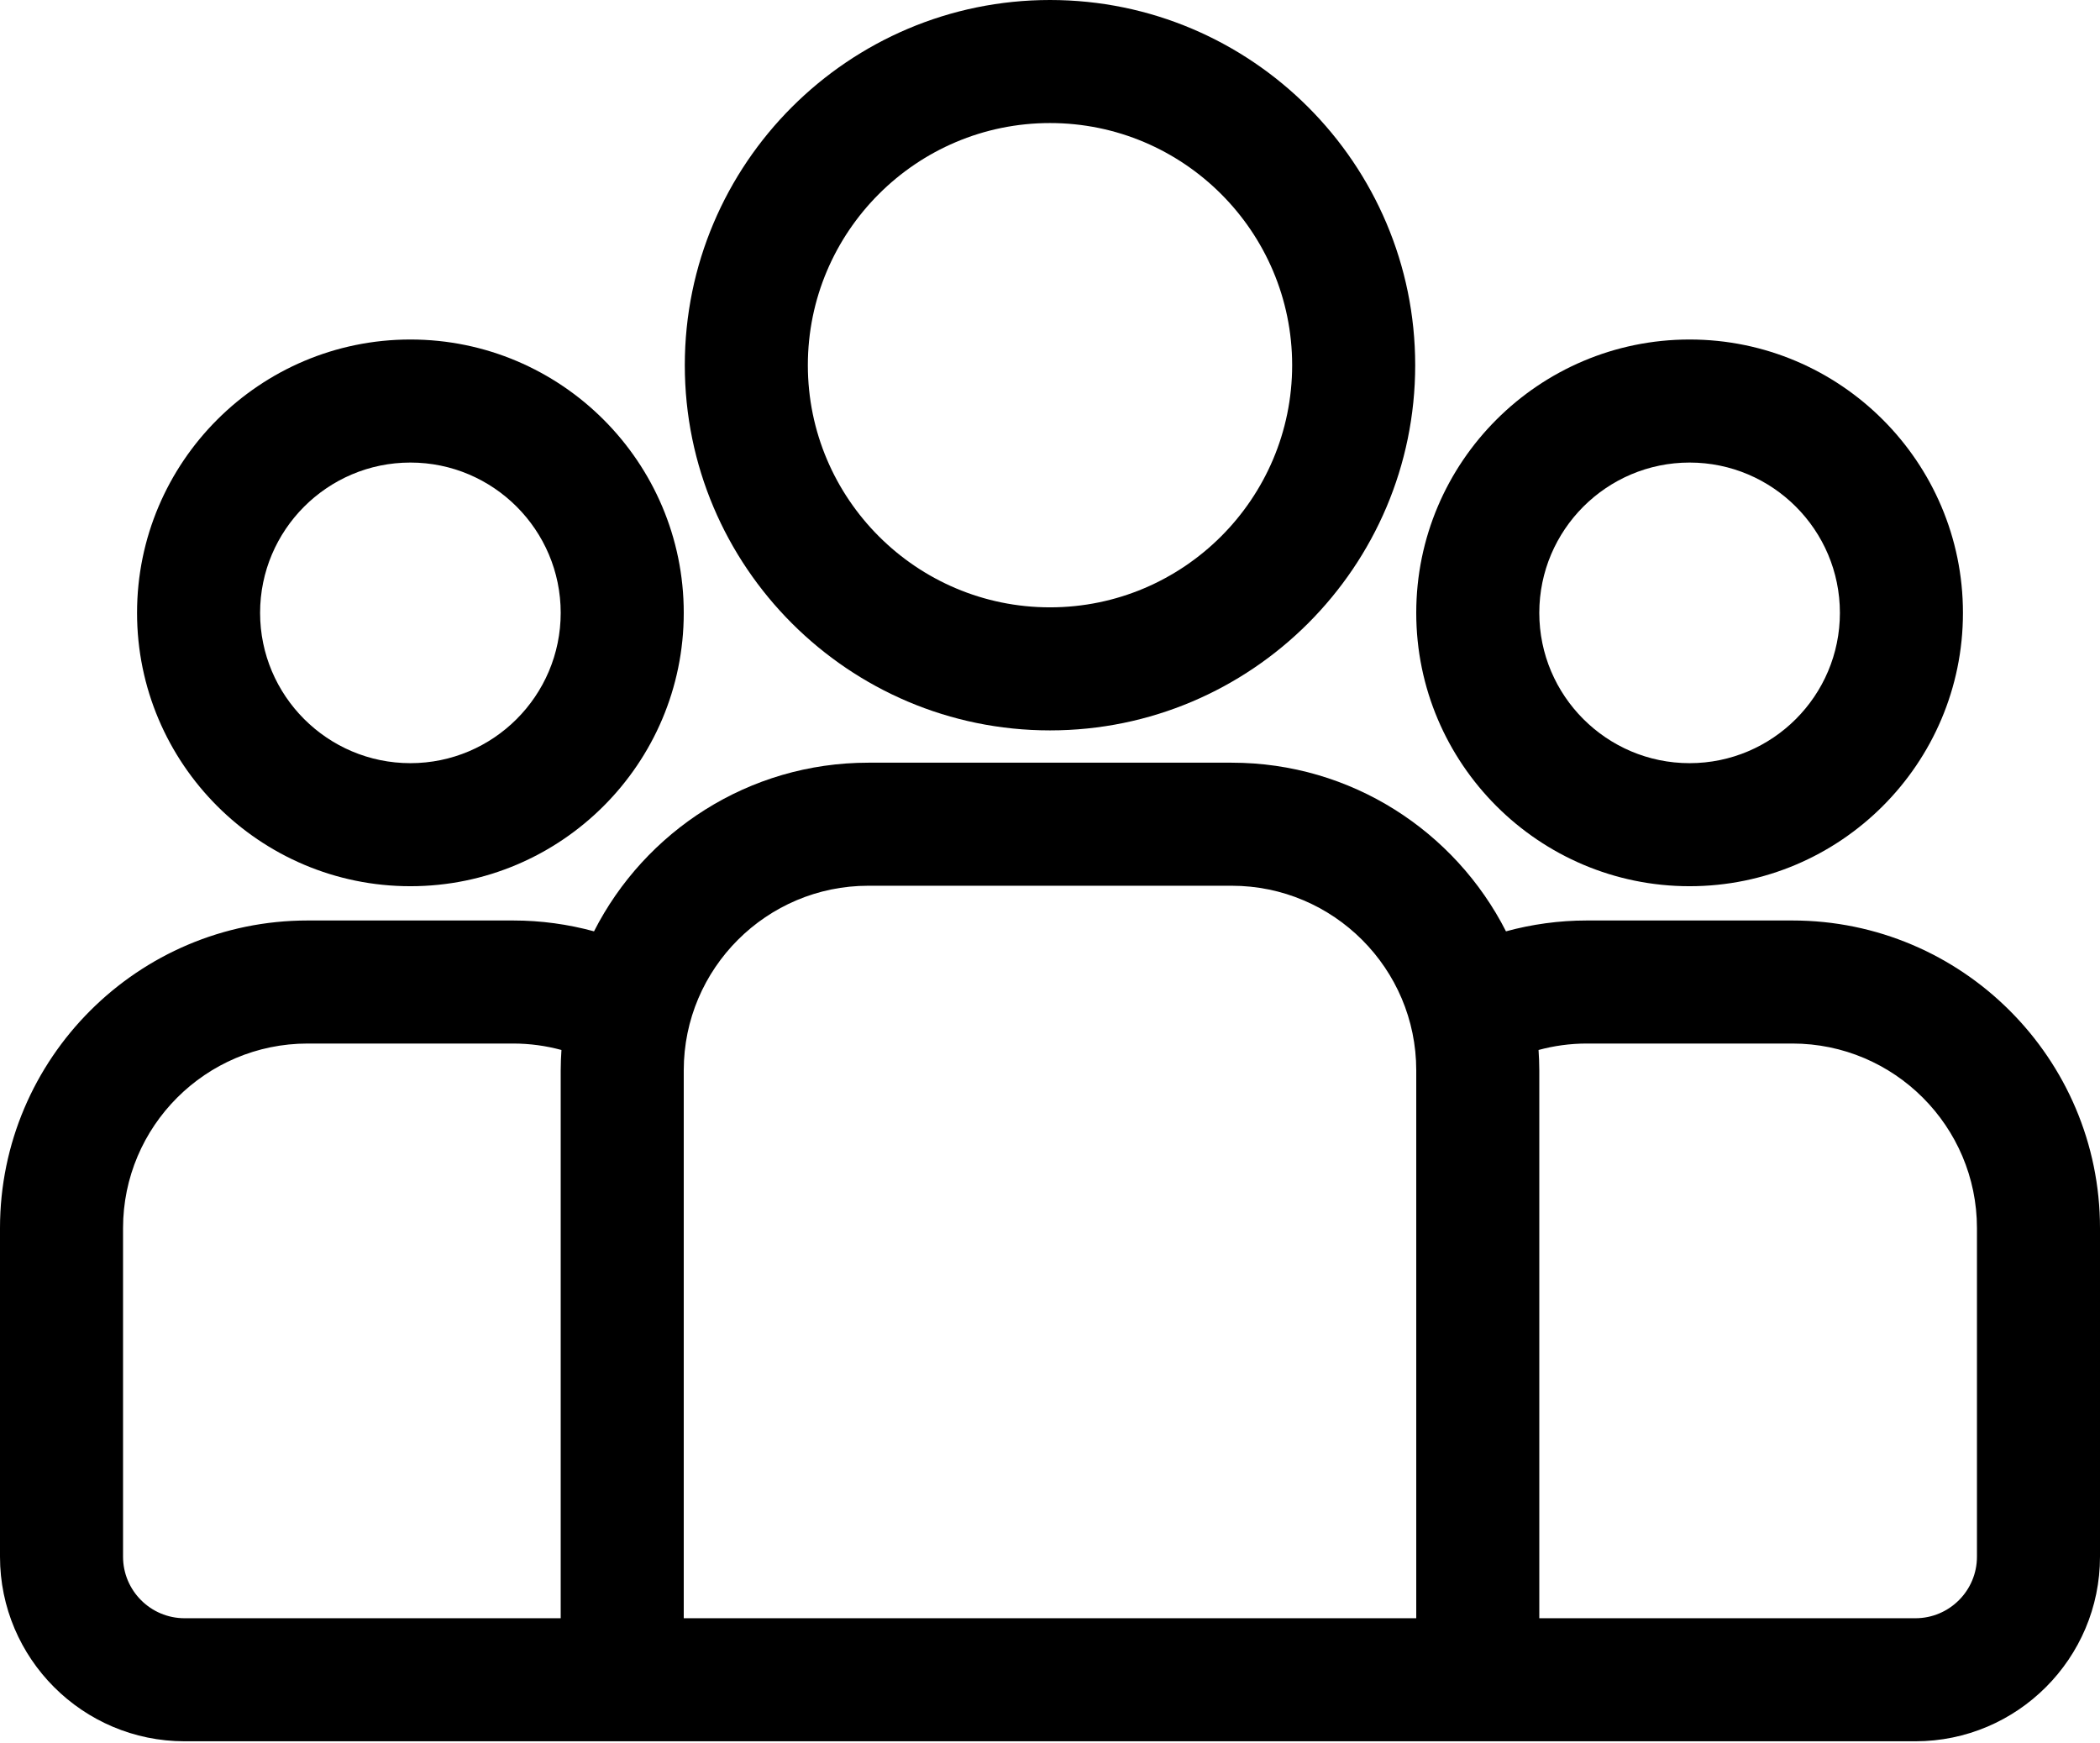
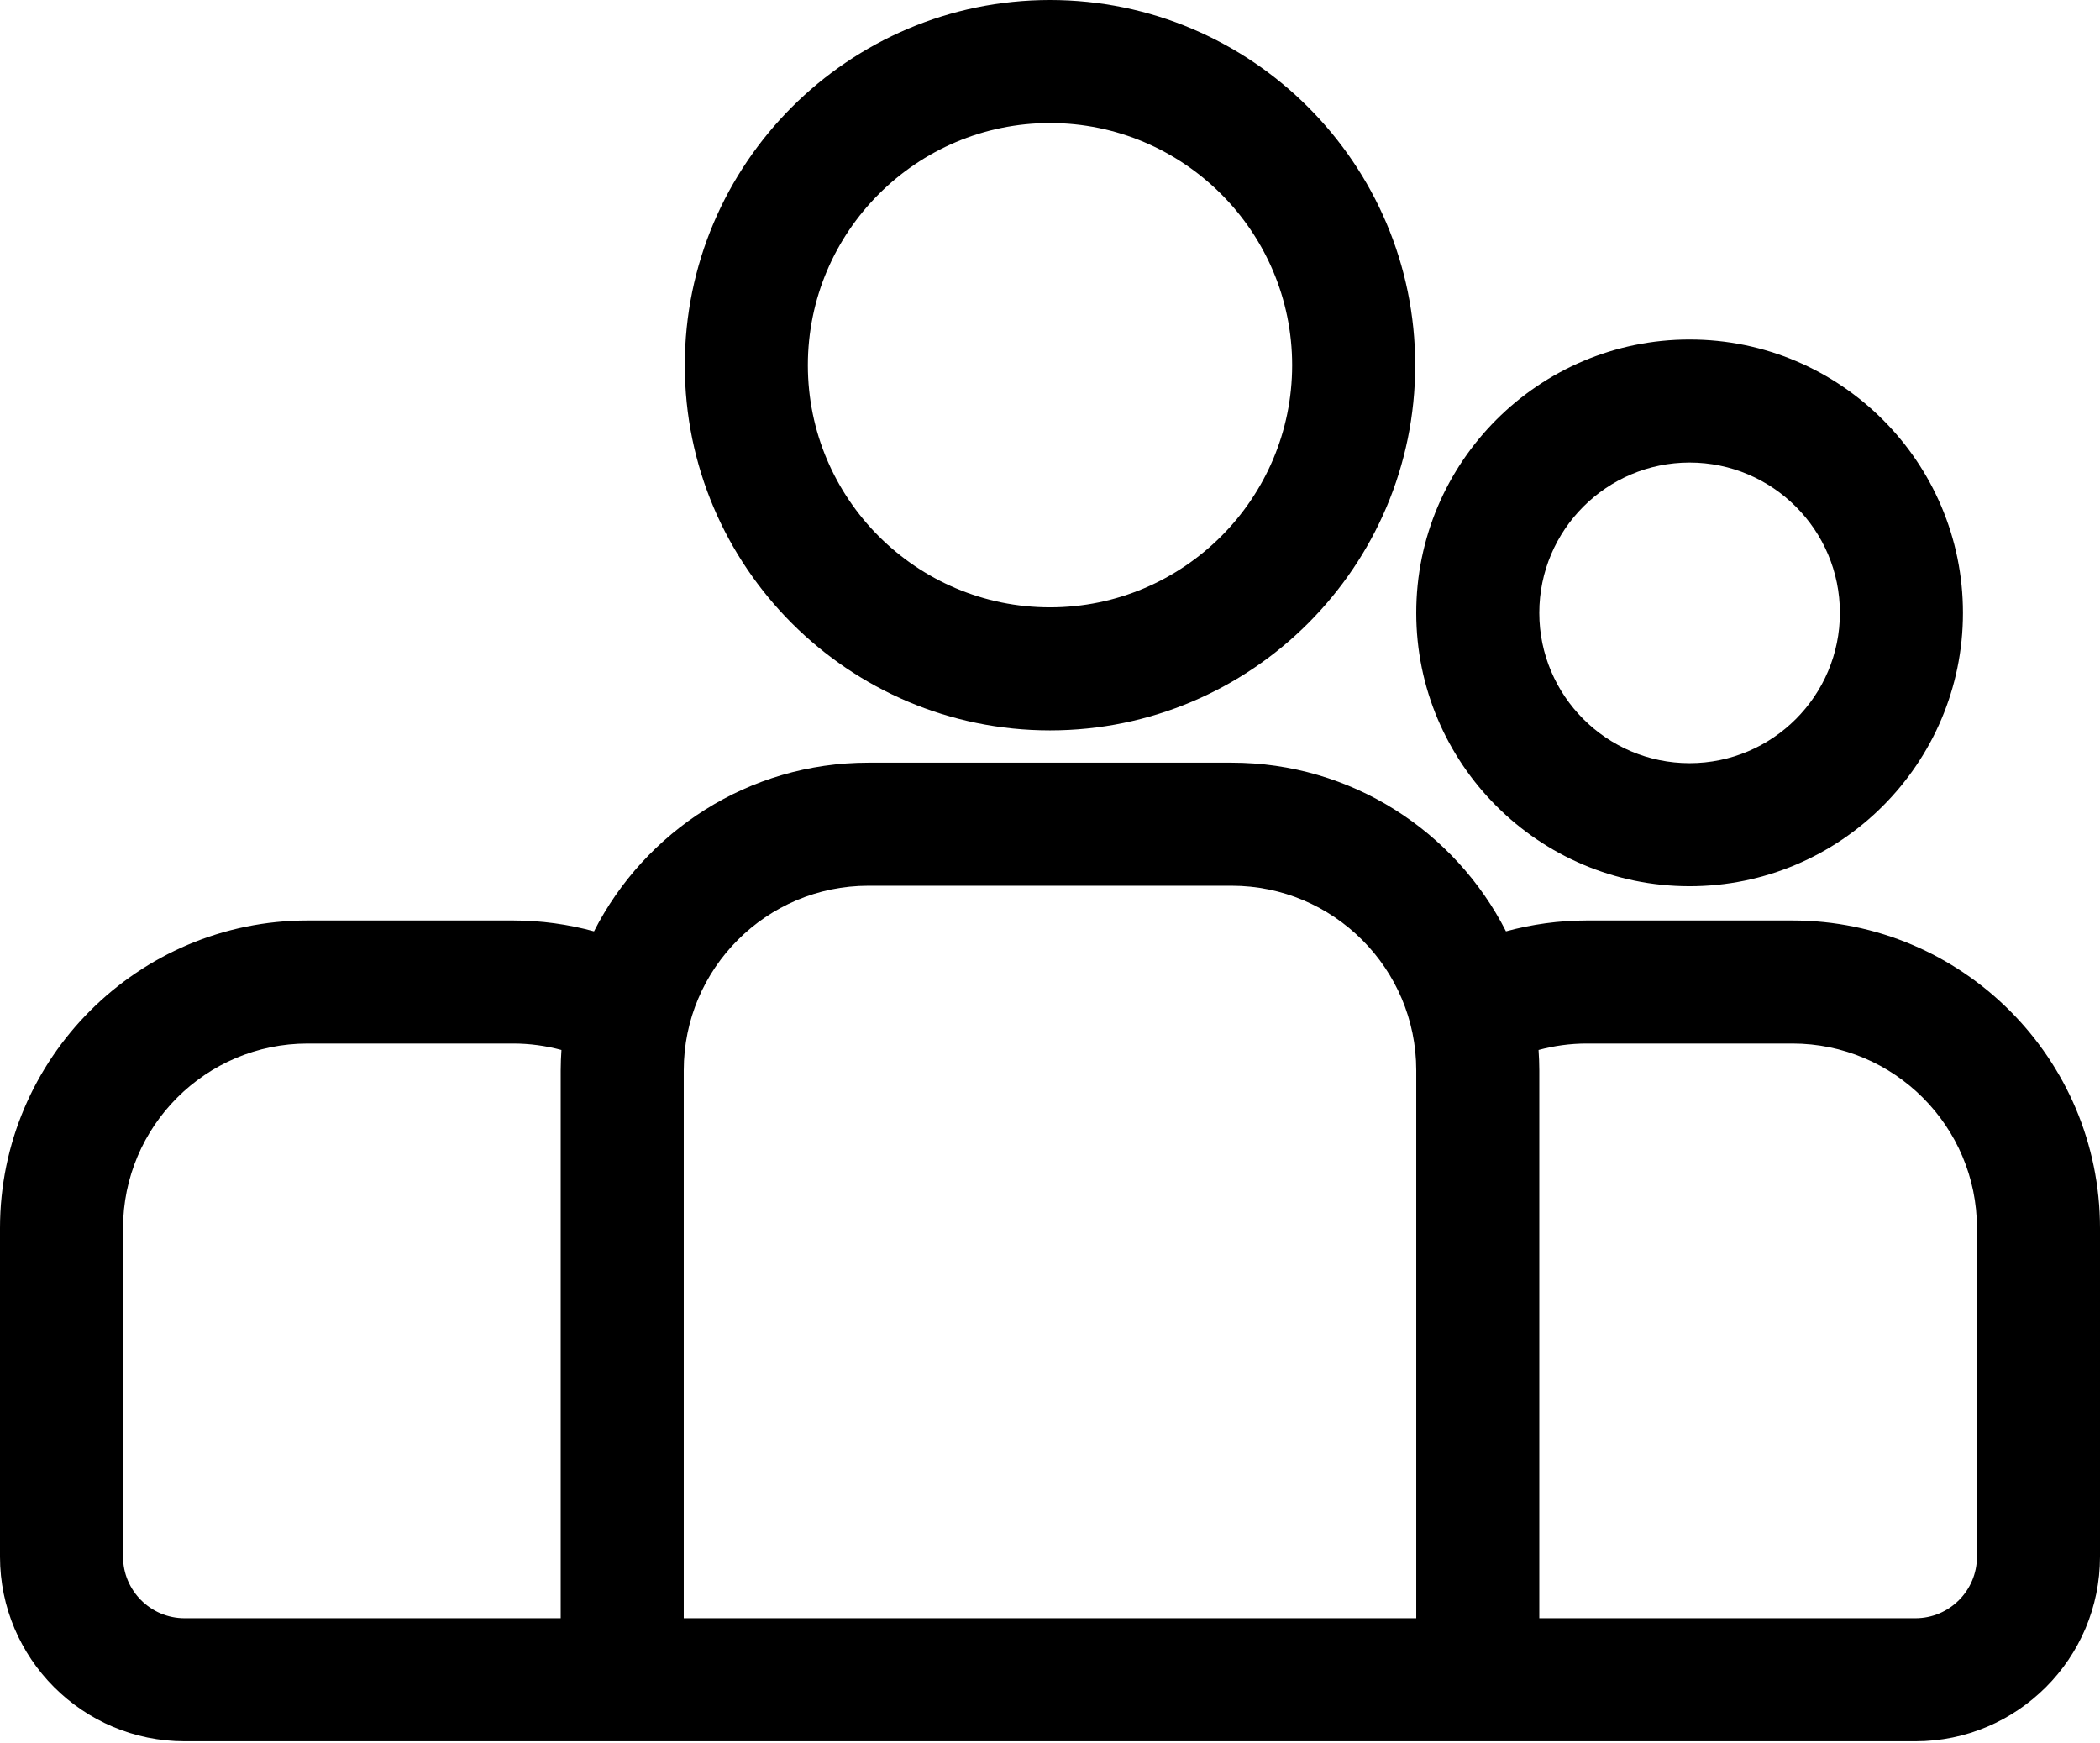
<svg xmlns="http://www.w3.org/2000/svg" viewBox="0 0 512 425" version="1.1">
  <g id="Page-1" stroke="none" stroke-width="1" fill="none" fill-rule="evenodd">
    <g id="group" transform="translate(0, 0)" fill="currentColor" fill-rule="nonzero">
      <path d="M437,224.423 L386.882,224.423 C380.061,224.423 373.457,225.355 367.172,227.069 C354.774,202.697 329.462,185.951 300.295,185.951 L211.705,185.951 C182.538,185.951 157.226,202.697 144.828,227.069 C138.543,225.355 131.939,224.423 125.118,224.423 L75,224.423 C33.645,224.423 0,258.068 0,299.423 L0,379.541 C0,404.354 20.187,424.541 45,424.541 L467,424.541 C491.813,424.541 512,404.354 512,379.541 L512,299.423 C512,258.068 478.355,224.423 437,224.423 Z M136.705,260.953 L136.705,394.542 L45,394.542 C36.729,394.542 30,387.813 30,379.542 L30,299.424 C30,274.611 50.187,254.424 75,254.424 L125.118,254.424 C129.19,254.424 133.133,254.977 136.887,255.996 C136.779,257.637 136.705,259.287 136.705,260.953 Z M345.295,394.542 L166.705,394.542 L166.705,260.952 C166.705,236.139 186.892,215.952 211.705,215.952 L300.295,215.952 C325.108,215.952 345.295,236.139 345.295,260.952 L345.295,394.542 Z M482,379.542 C482,387.813 475.271,394.542 467,394.542 L375.295,394.542 L375.295,260.952 C375.295,259.285 375.221,257.635 375.113,255.995 C378.867,254.977 382.81,254.423 386.882,254.423 L437,254.423 C461.813,254.423 482,274.61 482,299.423 L482,379.542 Z" id="Shape" />
-       <path d="M100.06,82.775 C63.311,82.775 33.414,112.672 33.414,149.421 C33.414,186.17 63.311,216.067 100.06,216.067 C136.808,216.067 166.706,186.17 166.706,149.421 C166.706,112.672 136.809,82.775 100.06,82.775 Z M100.059,186.067 C79.852,186.067 63.413,169.628 63.413,149.421 C63.413,129.214 79.852,112.775 100.059,112.775 C120.266,112.775 136.705,129.214 136.705,149.421 C136.705,169.628 120.266,186.067 100.059,186.067 Z" id="Shape" />
      <path d="M256,1.42108547e-14 C206.904,1.42108547e-14 166.962,39.942 166.962,89.038 C166.962,138.134 206.904,178.076 256,178.076 C305.096,178.076 345.038,138.134 345.038,89.038 C345.038,39.943 305.096,1.42108547e-14 256,1.42108547e-14 Z M256,148.076 C223.446,148.076 196.962,121.592 196.962,89.038 C196.962,56.485 223.446,30 256,30 C288.554,30 315.038,56.484 315.038,89.038 C315.038,121.592 288.554,148.076 256,148.076 Z" id="Shape" />
-       <path d="M411.94,82.775 C375.192,82.775 345.294,112.672 345.294,149.421 C345.294,186.17 375.192,216.067 411.94,216.067 C448.689,216.067 478.586,186.17 478.586,149.421 C478.586,112.672 448.689,82.775 411.94,82.775 Z M411.94,186.067 C391.734,186.067 375.294,169.628 375.294,149.421 C375.295,129.214 391.734,112.775 411.94,112.775 C432.147,112.775 448.586,129.214 448.586,149.421 C448.586,169.628 432.147,186.067 411.94,186.067 Z" id="Shape" />
+       <path d="M411.94,82.775 C375.192,82.775 345.294,112.672 345.294,149.421 C345.294,186.17 375.192,216.067 411.94,216.067 C448.689,216.067 478.586,186.17 478.586,149.421 C478.586,112.672 448.689,82.775 411.94,82.775 M411.94,186.067 C391.734,186.067 375.294,169.628 375.294,149.421 C375.295,129.214 391.734,112.775 411.94,112.775 C432.147,112.775 448.586,129.214 448.586,149.421 C448.586,169.628 432.147,186.067 411.94,186.067 Z" id="Shape" />
    </g>
  </g>
</svg>